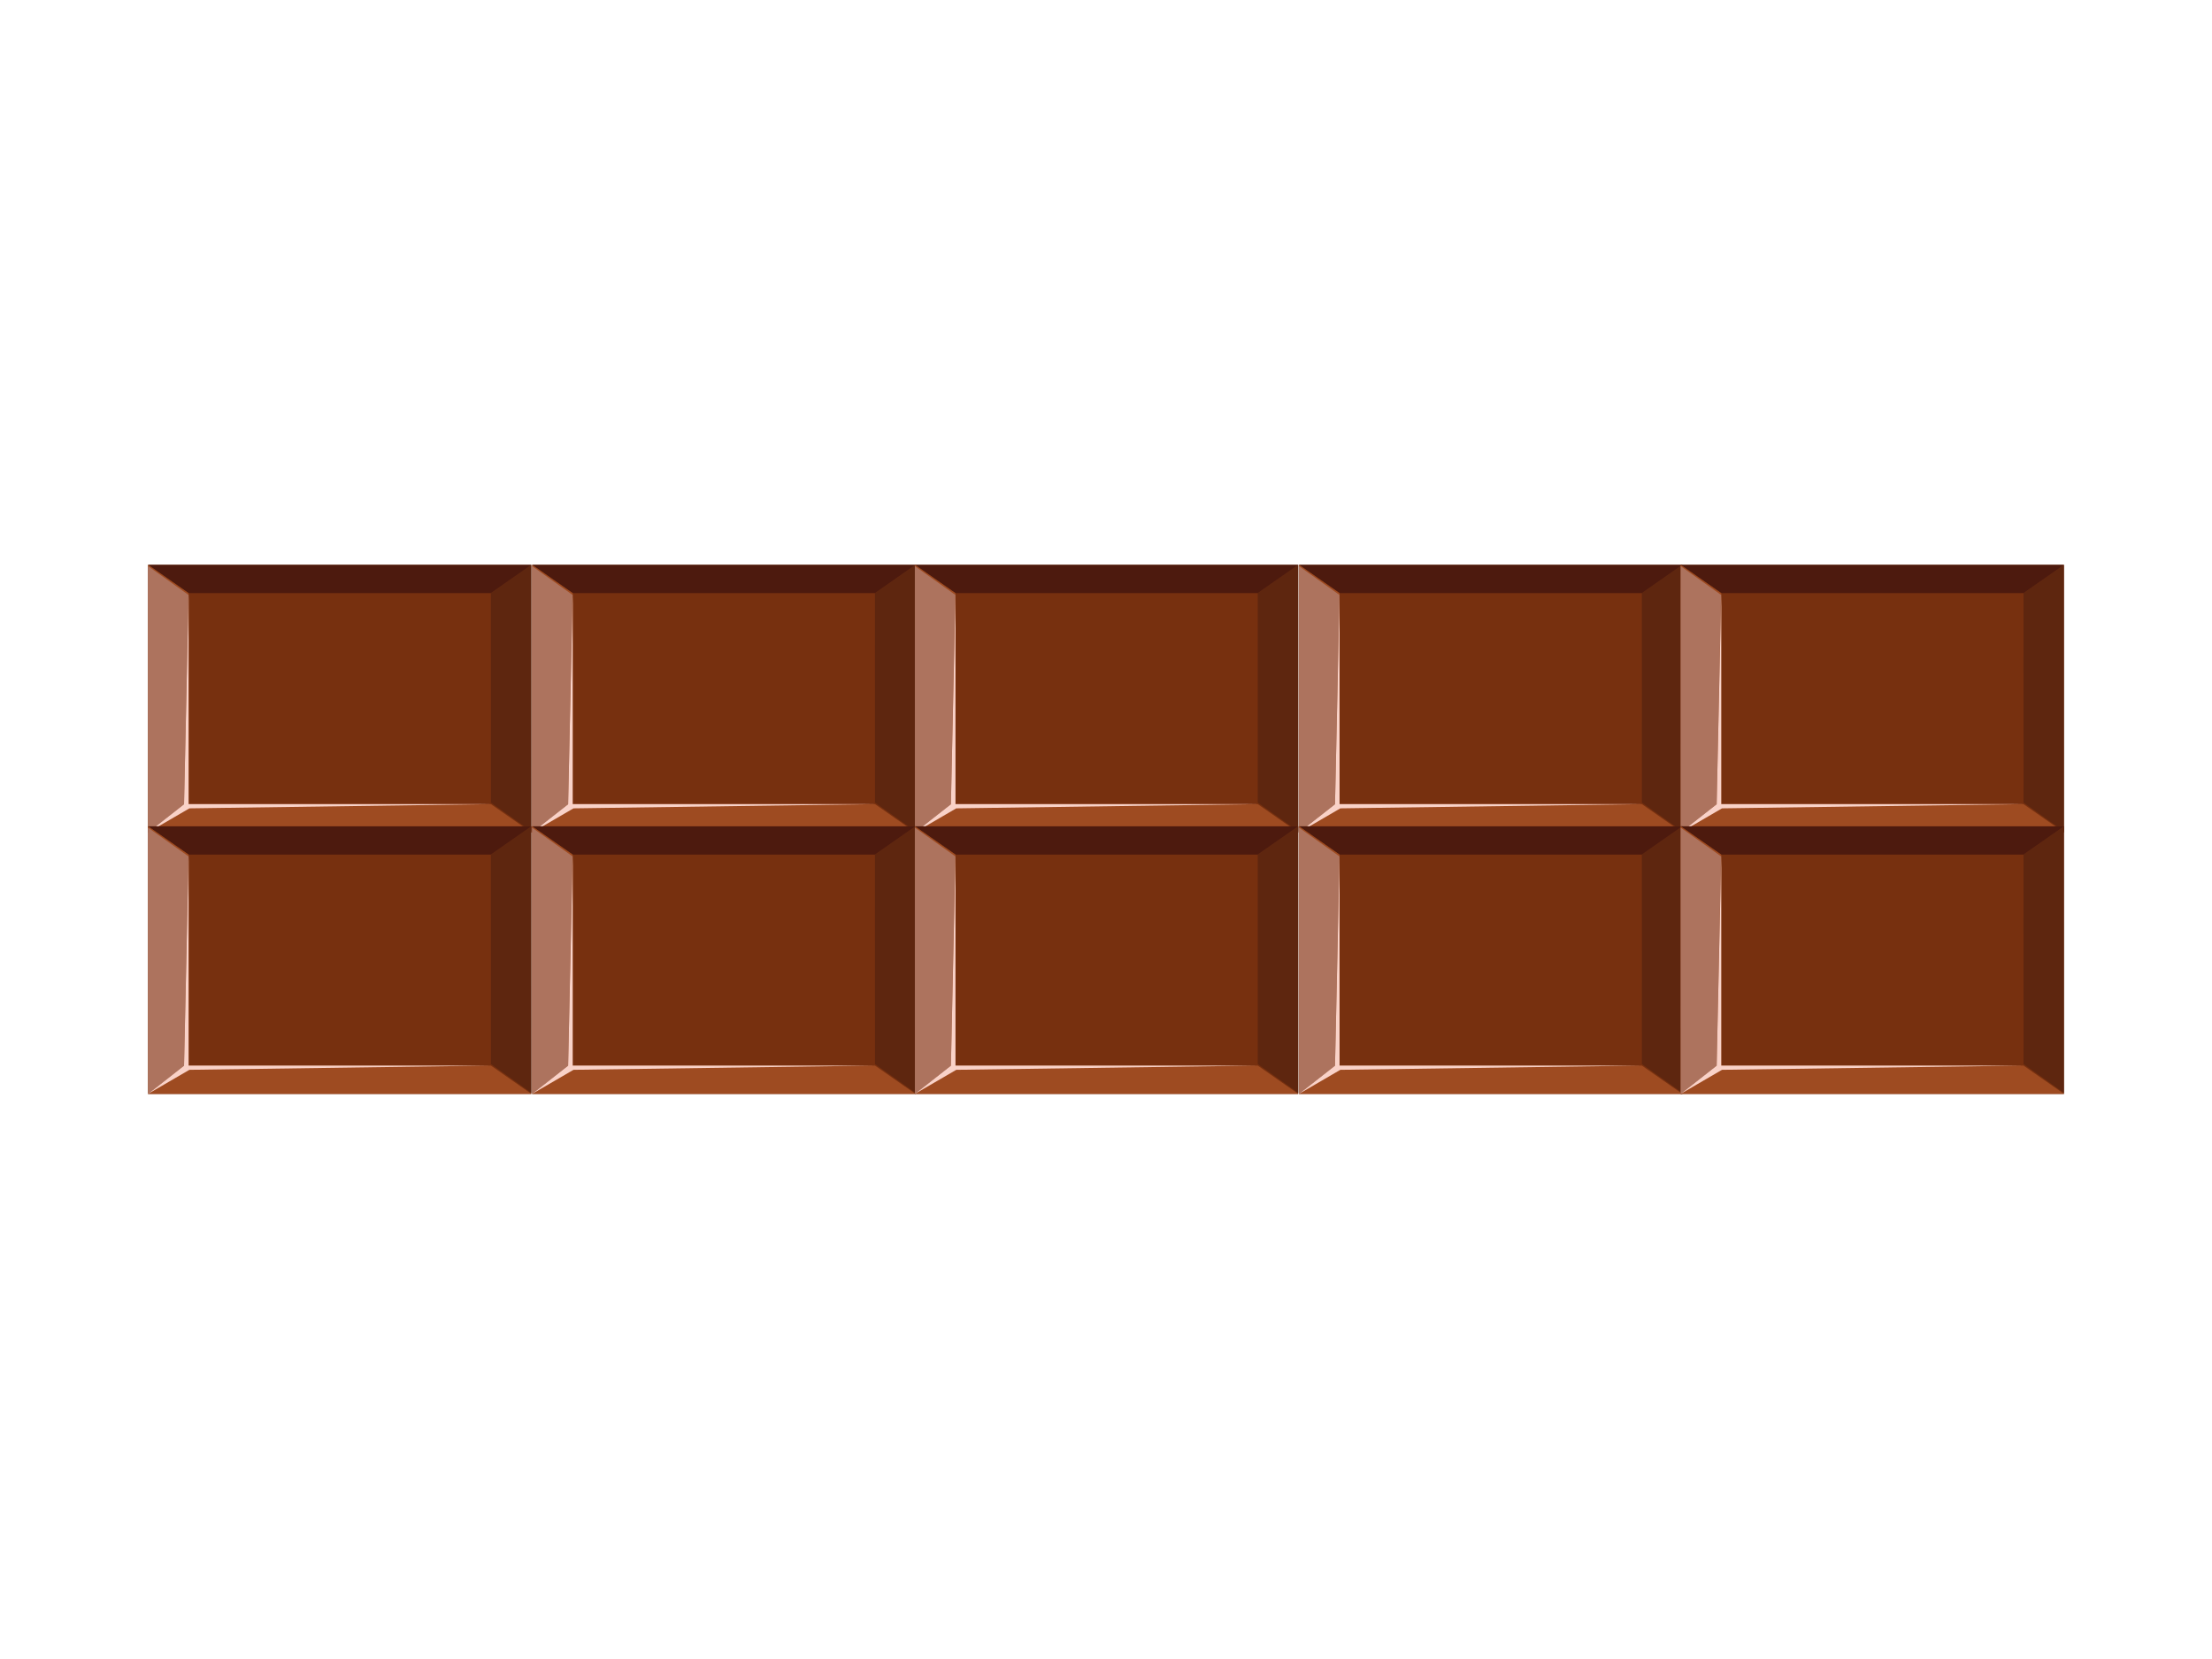
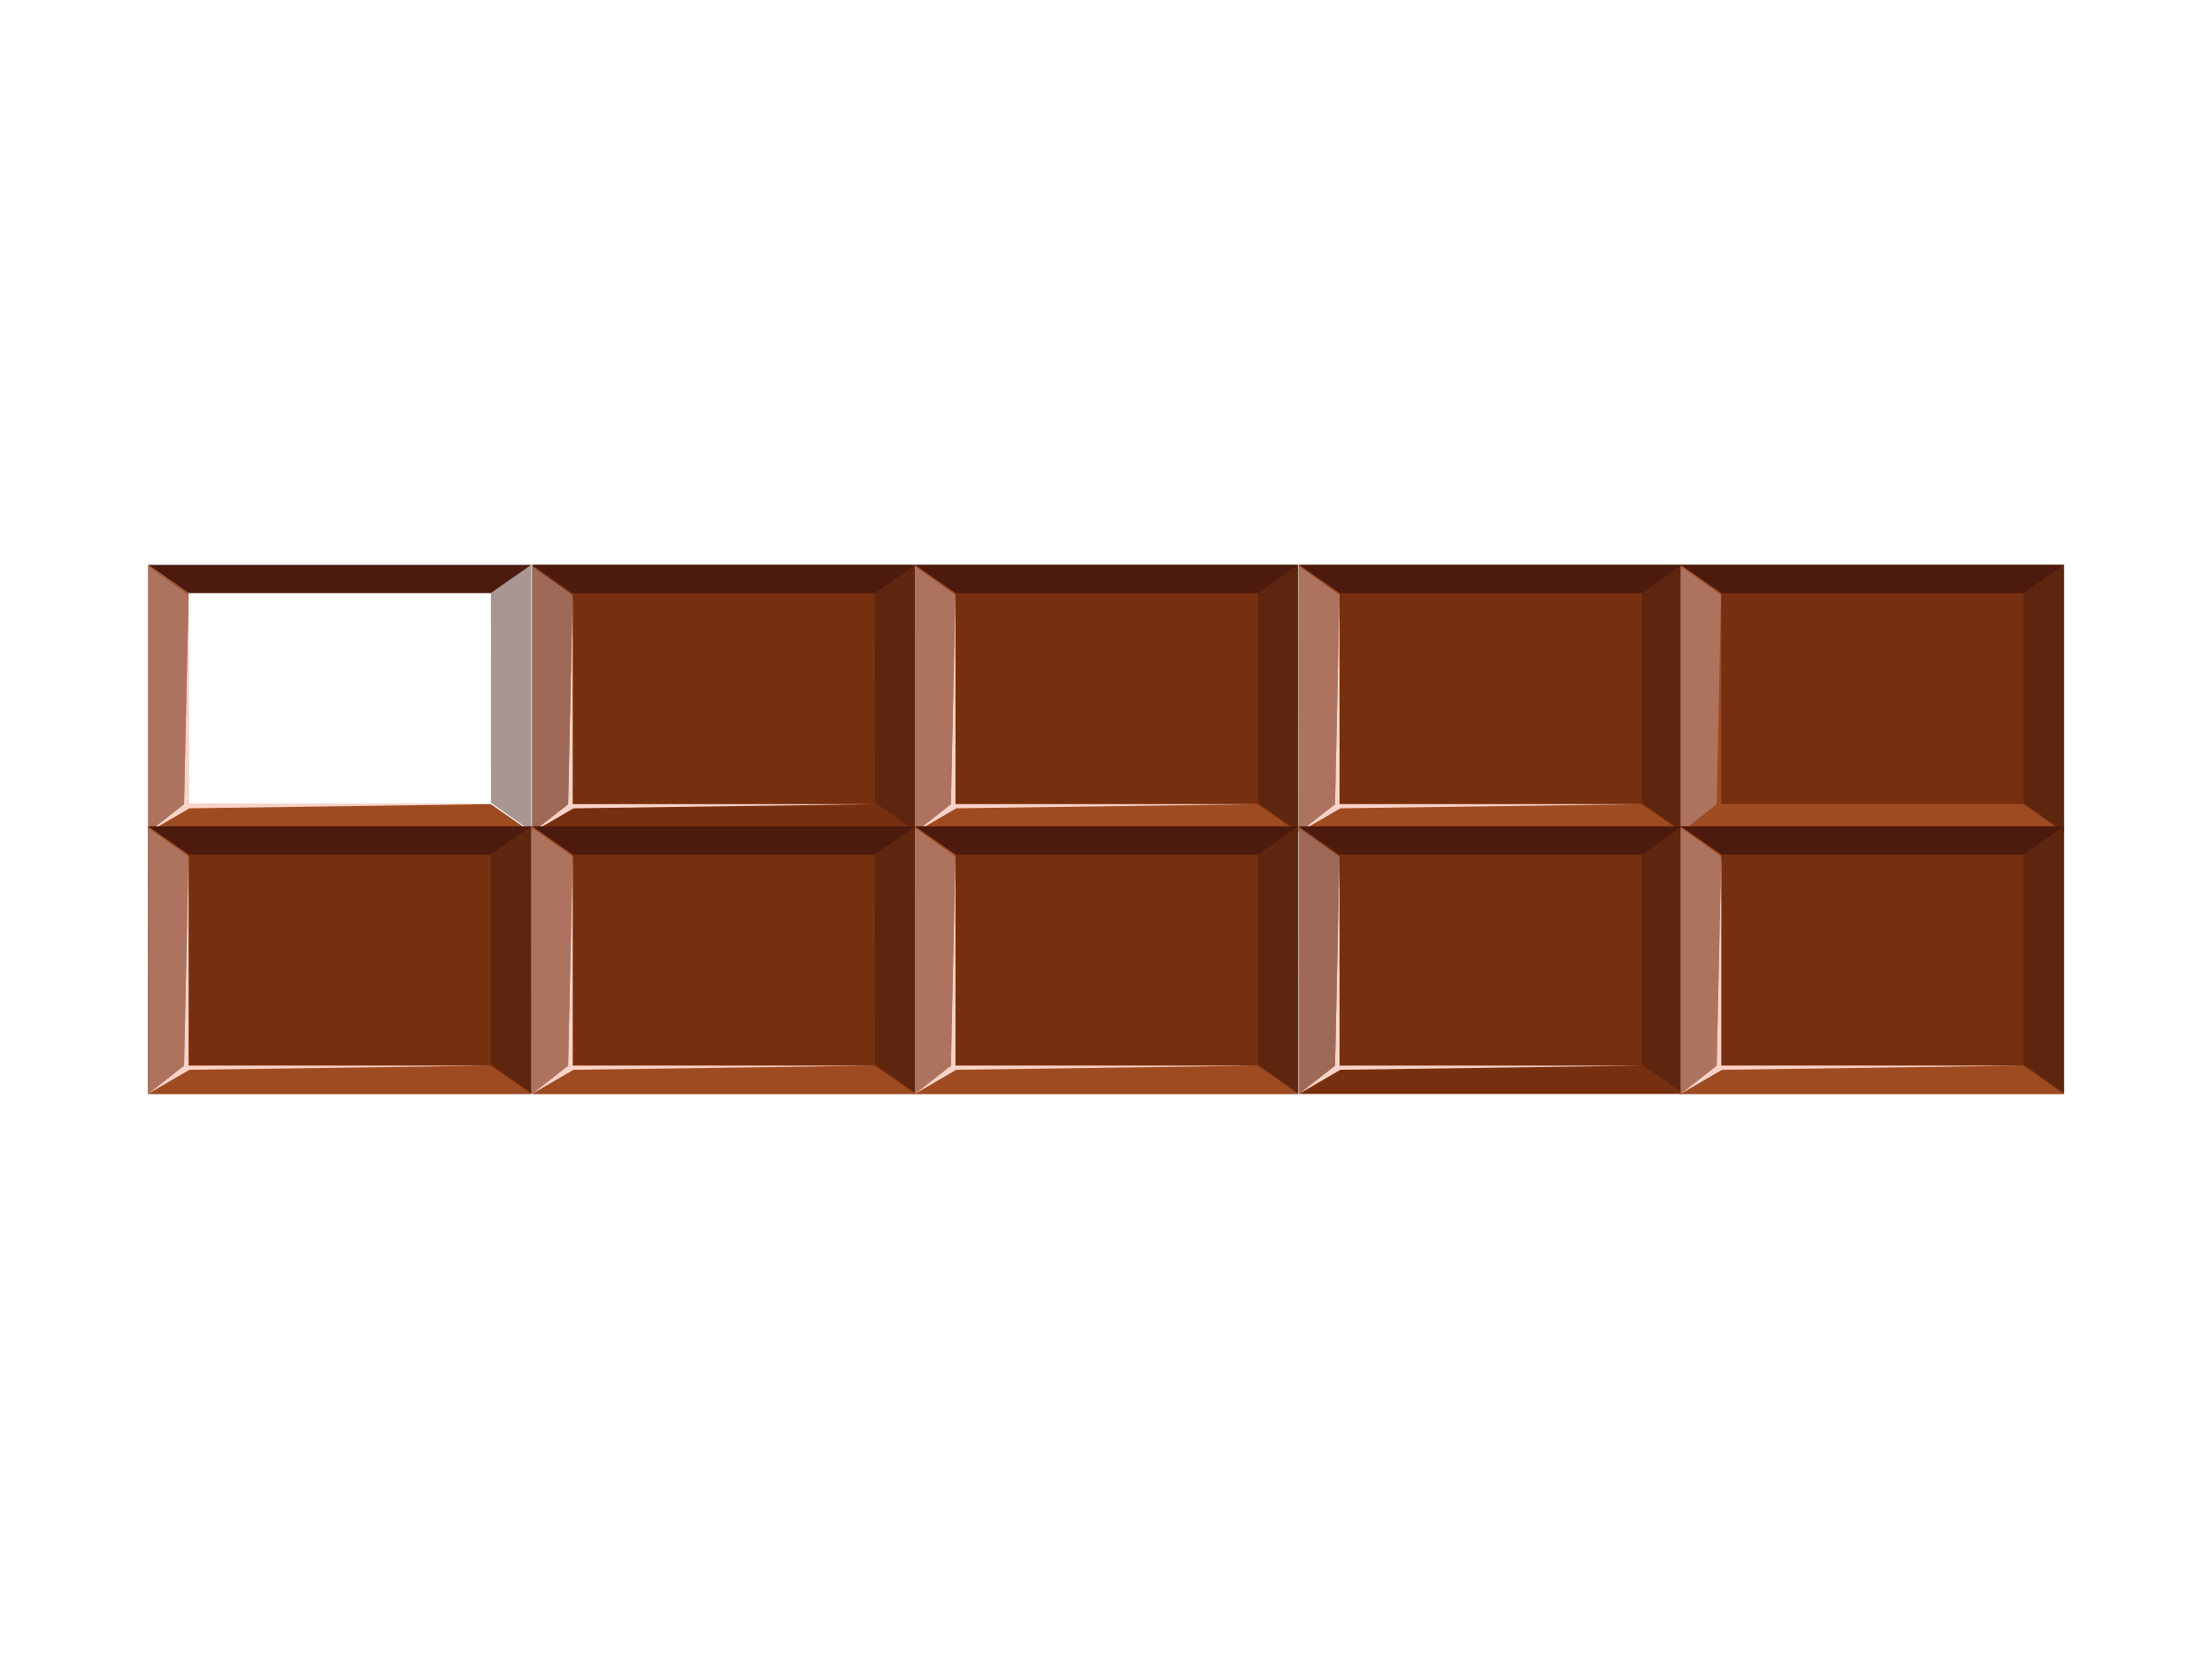
<svg xmlns="http://www.w3.org/2000/svg" width="361.24mm" height="270.93mm" viewBox="0 0 1024 768">
  <rect x="0" y="0" width="1024" height="768" fill="#808080" stroke="none" />
  <defs>
    <style>.cls-1{fill:#fff;}.cls-2{fill:#77300f;}.cls-3{fill:#4d1a0e;}.cls-4{fill:#9e4b21;}.cls-5{fill:#f9d2c8;}.cls-6{fill:#431c10;opacity:0.46;}.cls-6,.cls-7{isolation:isolate;}.cls-7{fill:#b88e85;opacity:0.61;}</style>
  </defs>
  <g id="Слой_2" data-name="Слой 2">
    <g id="Слой_1-2" data-name="Слой 1">
      <rect class="cls-1" width="1024" height="768" transform="translate(1024 768) rotate(180)" />
-       <rect class="cls-2" x="68.53" y="261.49" width="177.48" height="123.9" />
      <polyline class="cls-3" points="245.97 261.49 68.56 261.49 87.31 274.57 227.24 274.57" />
      <polygon class="cls-4" points="87.31 372.25 87.31 274.57 68.56 261.49 68.56 385.34 245.97 385.34 227.24 372.25 87.31 372.25" />
      <polygon class="cls-5" points="227.24 372.25 87.31 372.25 87.31 274.57 85.2 372.3 68.56 385.34 87.68 374.21 227.24 372.25" />
      <polygon class="cls-6" points="227.24 274.57 245.97 261.49 246.01 384.9 227.26 371.57 227.24 274.57" />
      <polygon class="cls-7" points="85.2 372.3 68.51 385.47 68.49 262.06 87.25 275.39 85.2 372.3" />
      <rect class="cls-2" x="246.34" y="261.49" width="177.48" height="123.9" />
      <polyline class="cls-3" points="423.78 261.49 246.36 261.49 265.12 274.57 405.04 274.57" />
-       <polygon class="cls-4" points="265.12 372.25 265.12 274.57 246.36 261.49 246.36 385.34 423.78 385.34 405.04 372.25 265.12 372.25" />
      <polygon class="cls-5" points="405.04 372.25 265.12 372.25 265.12 274.57 263 372.3 246.36 385.34 265.49 374.21 405.04 372.25" />
      <polygon class="cls-6" points="405.04 274.57 423.78 261.49 423.82 384.9 405.06 371.57 405.04 274.57" />
      <polygon class="cls-7" points="263 372.3 246.32 385.47 246.3 262.06 265.05 275.39 263 372.3" />
      <rect class="cls-2" x="423.54" y="261.49" width="177.48" height="123.9" />
      <polyline class="cls-3" points="600.98 261.49 423.56 261.49 442.32 274.57 582.24 274.57" />
      <polygon class="cls-4" points="442.32 372.25 442.32 274.57 423.56 261.49 423.56 385.34 600.98 385.34 582.24 372.25 442.32 372.25" />
      <polygon class="cls-5" points="582.24 372.25 442.32 372.25 442.32 274.57 440.2 372.3 423.56 385.34 442.69 374.21 582.24 372.25" />
      <polygon class="cls-6" points="582.24 274.57 600.98 261.49 601.02 384.9 582.26 371.57 582.24 274.57" />
      <polygon class="cls-7" points="440.2 372.3 423.52 385.47 423.5 262.06 442.25 275.39 440.2 372.3" />
      <rect class="cls-2" x="601.35" y="261.49" width="177.48" height="123.9" />
      <polyline class="cls-3" points="778.78 261.49 601.37 261.49 620.13 274.57 760.05 274.57" />
      <polygon class="cls-4" points="620.13 372.25 620.13 274.57 601.37 261.49 601.37 385.34 778.78 385.34 760.05 372.25 620.13 372.25" />
      <polygon class="cls-5" points="760.05 372.25 620.13 372.25 620.13 274.57 618.01 372.3 601.37 385.34 620.49 374.21 760.05 372.25" />
      <polygon class="cls-6" points="760.05 274.57 778.78 261.49 778.83 384.9 760.07 371.57 760.05 274.57" />
      <polygon class="cls-7" points="618.01 372.3 601.32 385.47 601.3 262.06 620.06 275.39 618.01 372.3" />
      <rect class="cls-2" x="778.03" y="261.49" width="177.48" height="123.9" />
      <polyline class="cls-3" points="955.47 261.49 778.05 261.49 796.81 274.57 936.73 274.57" />
      <polygon class="cls-4" points="796.81 372.25 796.81 274.57 778.05 261.49 778.05 385.34 955.47 385.34 936.73 372.25 796.81 372.25" />
-       <polygon class="cls-5" points="936.73 372.25 796.81 372.25 796.81 274.57 794.69 372.3 778.05 385.34 797.17 374.21 936.73 372.25" />
      <polygon class="cls-6" points="936.73 274.57 955.47 261.49 955.51 384.9 936.75 371.57 936.73 274.57" />
      <polygon class="cls-7" points="794.69 372.3 778.01 385.47 777.99 262.06 796.74 275.39 794.69 372.3" />
      <rect class="cls-2" x="68.53" y="382.53" width="177.48" height="123.9" />
      <polyline class="cls-3" points="245.97 382.53 68.56 382.53 87.31 395.61 227.24 395.61" />
      <polygon class="cls-4" points="87.31 493.29 87.31 395.61 68.56 382.53 68.56 506.38 245.97 506.38 227.24 493.29 87.31 493.29" />
      <polygon class="cls-5" points="227.24 493.29 87.31 493.29 87.31 395.61 85.2 493.33 68.56 506.38 87.68 495.25 227.24 493.29" />
      <polygon class="cls-6" points="227.24 395.61 245.97 382.53 246.01 505.94 227.26 492.61 227.24 395.61" />
      <polygon class="cls-7" points="85.2 493.33 68.51 506.51 68.49 383.1 87.25 396.43 85.2 493.33" />
      <rect class="cls-2" x="246.34" y="382.53" width="177.48" height="123.9" />
      <polyline class="cls-3" points="423.78 382.53 246.36 382.53 265.12 395.61 405.04 395.61" />
      <polygon class="cls-4" points="265.12 493.29 265.12 395.61 246.36 382.53 246.36 506.38 423.78 506.38 405.04 493.29 265.12 493.29" />
      <polygon class="cls-5" points="405.04 493.29 265.12 493.29 265.12 395.61 263 493.33 246.36 506.38 265.49 495.25 405.04 493.29" />
      <polygon class="cls-6" points="405.04 395.61 423.78 382.53 423.82 505.94 405.06 492.61 405.04 395.61" />
      <polygon class="cls-7" points="263 493.33 246.32 506.51 246.3 383.1 265.05 396.43 263 493.33" />
      <rect class="cls-2" x="423.54" y="382.53" width="177.48" height="123.9" />
      <polyline class="cls-3" points="600.98 382.53 423.56 382.53 442.32 395.61 582.24 395.61" />
      <polygon class="cls-4" points="442.32 493.29 442.32 395.61 423.56 382.53 423.56 506.38 600.98 506.38 582.24 493.29 442.32 493.29" />
      <polygon class="cls-5" points="582.24 493.29 442.32 493.29 442.32 395.61 440.2 493.33 423.56 506.38 442.69 495.25 582.24 493.29" />
      <polygon class="cls-6" points="582.24 395.61 600.98 382.53 601.02 505.94 582.26 492.61 582.24 395.61" />
      <polygon class="cls-7" points="440.2 493.33 423.52 506.51 423.5 383.1 442.25 396.43 440.2 493.33" />
      <rect class="cls-2" x="601.35" y="382.53" width="177.48" height="123.9" />
      <polyline class="cls-3" points="778.78 382.53 601.37 382.53 620.13 395.61 760.05 395.61" />
-       <polygon class="cls-4" points="620.13 493.29 620.13 395.61 601.37 382.53 601.37 506.38 778.78 506.38 760.05 493.29 620.13 493.29" />
      <polygon class="cls-5" points="760.05 493.29 620.13 493.29 620.13 395.61 618.01 493.33 601.37 506.38 620.49 495.25 760.05 493.29" />
      <polygon class="cls-6" points="760.05 395.61 778.78 382.53 778.83 505.94 760.07 492.61 760.05 395.61" />
      <polygon class="cls-7" points="618.01 493.33 601.32 506.51 601.3 383.1 620.06 396.43 618.01 493.33" />
      <rect class="cls-2" x="778.03" y="382.53" width="177.48" height="123.9" />
      <polyline class="cls-3" points="955.47 382.53 778.05 382.53 796.81 395.61 936.73 395.61" />
      <polygon class="cls-4" points="796.81 493.29 796.81 395.61 778.05 382.53 778.05 506.38 955.47 506.38 936.73 493.29 796.81 493.29" />
      <polygon class="cls-5" points="936.73 493.29 796.81 493.29 796.81 395.61 794.69 493.33 778.05 506.38 797.17 495.25 936.73 493.29" />
      <polygon class="cls-6" points="936.73 395.61 955.47 382.53 955.51 505.94 936.75 492.61 936.73 395.61" />
      <polygon class="cls-7" points="794.69 493.33 778.01 506.51 777.99 383.1 796.74 396.43 794.69 493.33" />
    </g>
  </g>
</svg>